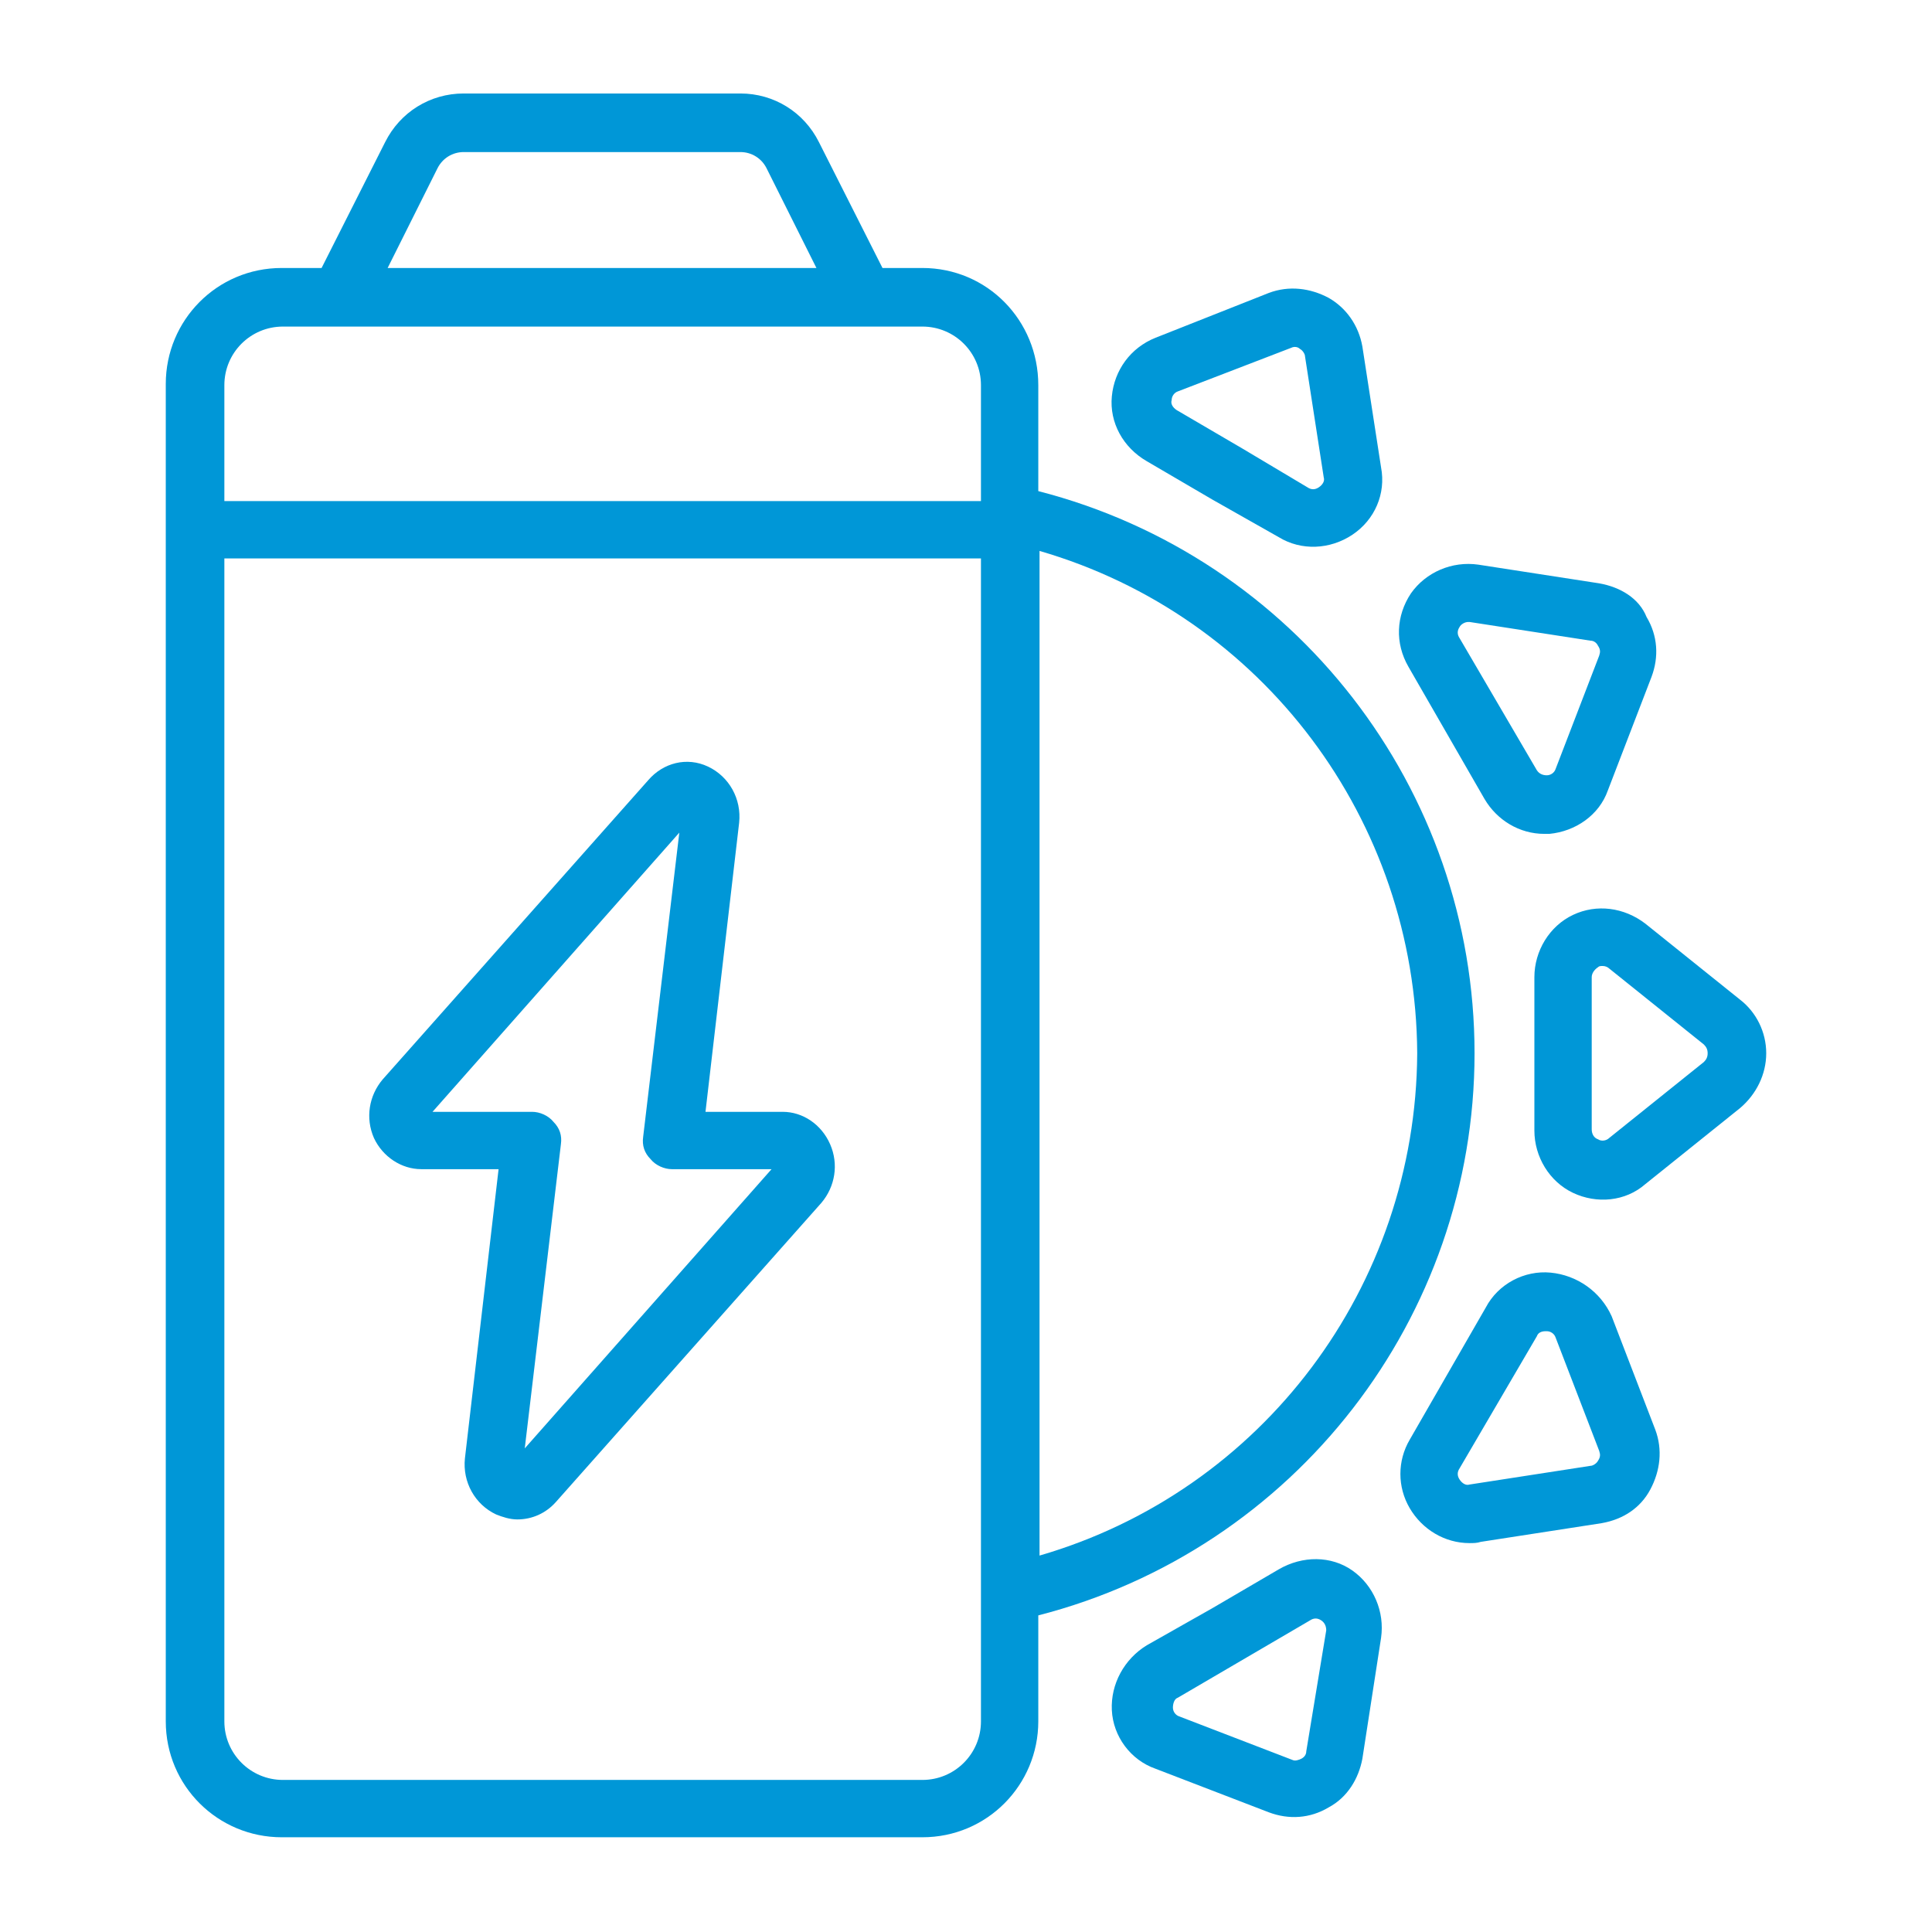
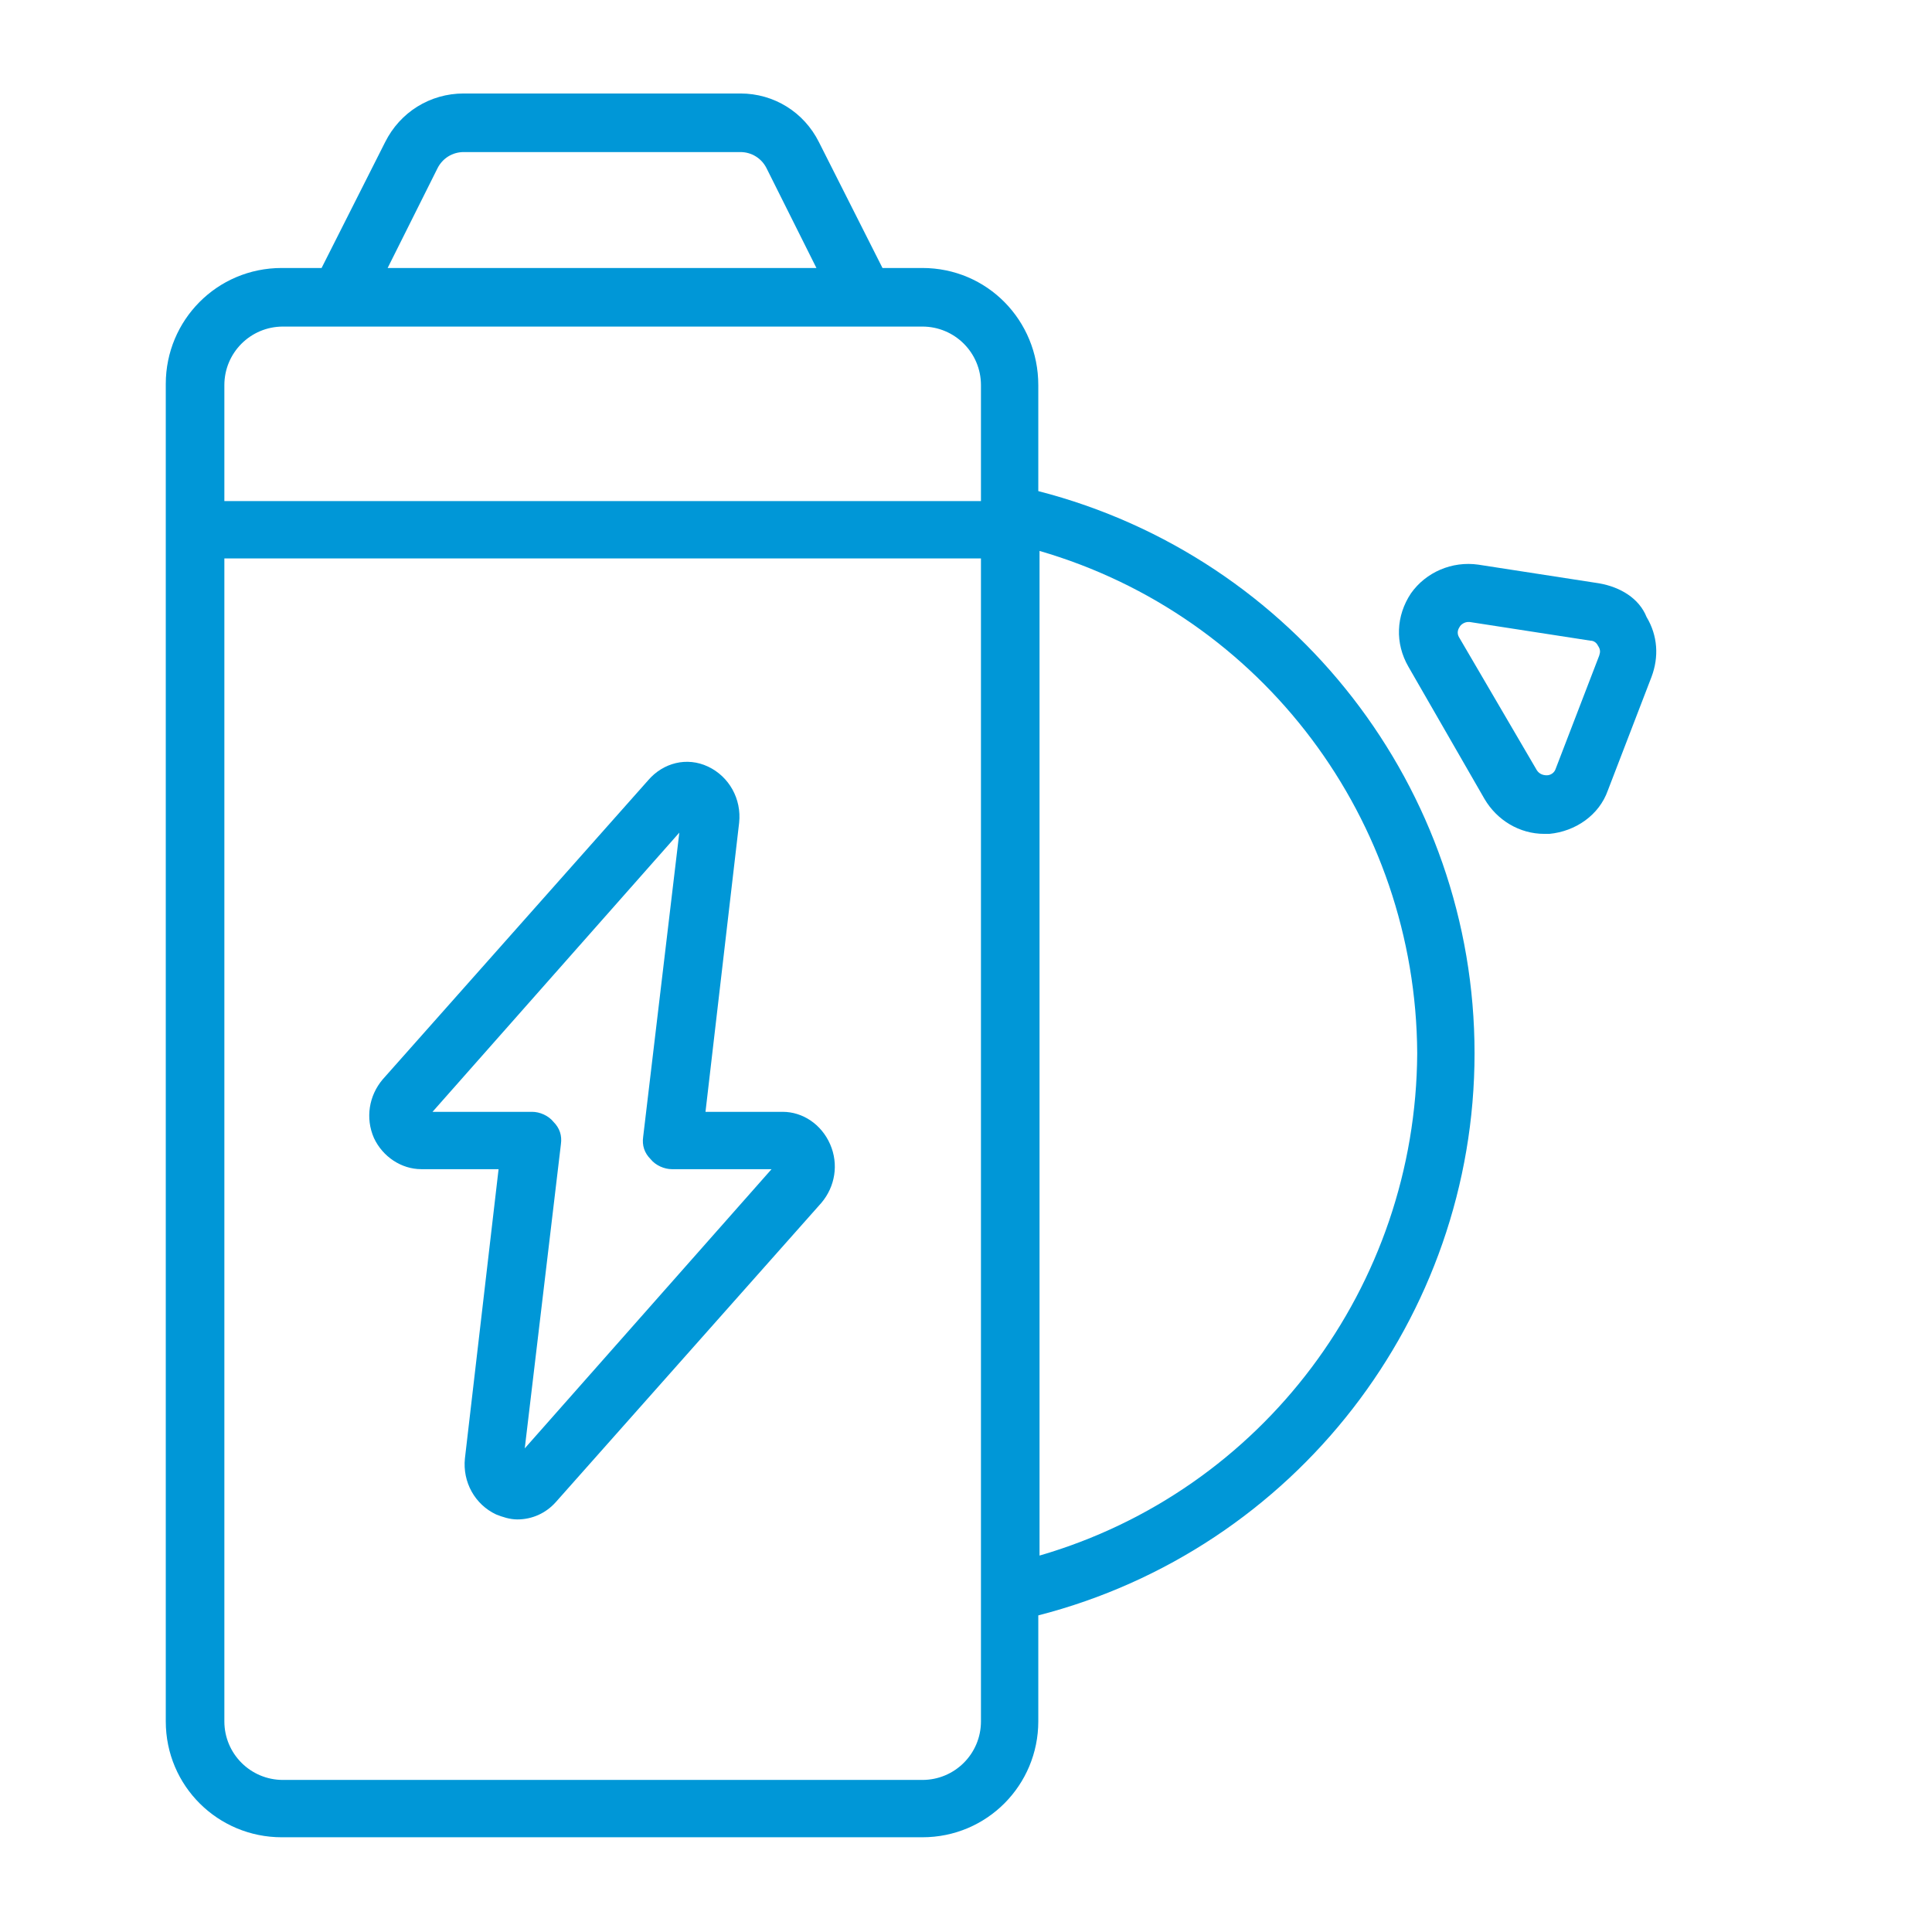
<svg xmlns="http://www.w3.org/2000/svg" version="1.1" id="Capa_1" x="0px" y="0px" viewBox="0 0 155 155" style="enable-background:new 0 0 155 155;" xml:space="preserve">
  <style type="text/css">
	.st0{fill:#0097D7;}
</style>
  <g>
    <g id="Page-1_24_">
      <g id="_x30_25---Solar-Battery">
        <path id="Shape_85_" class="st0" d="M74,21.5h-3.2l-5.1-10.1c-1.2-2.4-3.6-3.9-6.3-3.9H37.2c-2.7,0-5.1,1.5-6.3,3.9l-5.1,10.1     h-3.2c-5.2,0-9.3,4.2-9.3,9.3v107.3c0,5.2,4.2,9.3,9.3,9.3H74c5.2,0,9.3-4.2,9.3-9.3v-8.5c20.6-5.3,35-23.9,35-45.1     s-14.4-39.8-35-45.1v-8.5C83.3,25.7,79.2,21.5,74,21.5L74,21.5z M35.1,13.5c0.4-0.8,1.2-1.3,2.1-1.3h22.2c0.9,0,1.7,0.5,2.1,1.3     l4,8H31.1L35.1,13.5z M22.7,26.2H74c2.6,0,4.7,2.1,4.7,4.7v9.3H18v-9.3C18,28.3,20.1,26.2,22.7,26.2z M74,142.8H22.7     c-2.6,0-4.7-2.1-4.7-4.7V44.8h60.7v93.3C78.7,140.7,76.6,142.8,74,142.8L74,142.8z M113.7,84.5c-0.1,18.7-12.4,35.1-30.3,40.3     V44.2C101.3,49.4,113.6,65.8,113.7,84.5z" />
        <path id="Shape_84_" class="st0" d="M62.8,89.2h-6.2L59.3,66c0.2-1.9-0.8-3.7-2.5-4.5s-3.6-0.3-4.8,1.1l-21.3,24     c-1.1,1.3-1.4,3.1-0.7,4.7c0.7,1.5,2.2,2.5,3.8,2.5H40L37.3,117c-0.2,1.9,0.8,3.7,2.5,4.5c0.5,0.2,1.1,0.4,1.7,0.4     c1.2,0,2.3-0.5,3.1-1.4l21.3-24c1.1-1.3,1.4-3.1,0.7-4.7C65.9,90.2,64.4,89.2,62.8,89.2L62.8,89.2z M42.1,116.2L45,91.8     c0.1-0.7-0.1-1.3-0.6-1.8c-0.4-0.5-1.1-0.8-1.7-0.8h-8l19.8-22.4l-2.9,24.4c-0.1,0.7,0.1,1.3,0.6,1.8c0.4,0.5,1.1,0.8,1.7,0.8h8     L42.1,116.2z" />
-         <path id="Shape_83_" class="st0" d="M141.7,84.5c0-1.7-0.8-3.3-2.1-4.3l-7.6-6.1c-1.7-1.3-3.9-1.6-5.8-0.7s-3.1,2.9-3.1,5v12.3     c0,2.1,1.2,4.1,3.1,5c1.9,0.9,4.2,0.7,5.8-0.7l7.6-6.1C140.9,87.8,141.7,86.2,141.7,84.5L141.7,84.5z M136.7,85.2l-7.6,6.1     c-0.2,0.2-0.6,0.3-0.9,0.1c-0.3-0.1-0.5-0.4-0.5-0.8V78.4c0-0.3,0.2-0.6,0.5-0.8c0.1-0.1,0.2-0.1,0.4-0.1s0.4,0.1,0.5,0.2     l7.6,6.1c0.2,0.2,0.3,0.4,0.3,0.7C137,84.8,136.9,85,136.7,85.2L136.7,85.2z" />
-         <path id="Shape_82_" class="st0" d="M102.6,125.9l-5.3,3.1l-5.3,3c-1.8,1.1-2.9,3.1-2.8,5.2s1.5,4,3.5,4.7l9.1,3.5     c1.6,0.6,3.3,0.5,4.8-0.4c1.5-0.8,2.4-2.3,2.7-3.9l1.5-9.7c0.3-2.1-0.6-4.2-2.3-5.4S104.5,124.8,102.6,125.9L102.6,125.9z      M104.8,140.5c0,0.3-0.2,0.5-0.4,0.6c-0.2,0.1-0.5,0.2-0.7,0.1l-9.1-3.5c-0.3-0.1-0.5-0.4-0.5-0.7s0.1-0.7,0.4-0.8l5.3-3.1     l5.3-3.1c0.3-0.2,0.6-0.2,0.9,0s0.4,0.5,0.4,0.8L104.8,140.5z" />
-         <path id="Shape_81_" class="st0" d="M102.6,43.1c1.8,1.1,4.1,1,5.9-0.2s2.7-3.3,2.3-5.4l-1.5-9.7c-0.3-1.7-1.3-3.1-2.7-3.9     c-1.5-0.8-3.2-1-4.8-0.4l-9.1,3.6c-2,0.8-3.3,2.6-3.5,4.7s0.9,4.1,2.8,5.2l5.3,3.1L102.6,43.1z M94.4,32.9     c-0.3-0.2-0.5-0.5-0.4-0.8c0-0.3,0.2-0.6,0.5-0.7l9.1-3.5c0.2-0.1,0.5-0.1,0.7,0.1c0.2,0.1,0.4,0.4,0.4,0.6l1.5,9.7     c0.1,0.3-0.1,0.6-0.4,0.8s-0.6,0.2-0.9,0L99.7,36L94.4,32.9z" />
        <path id="Shape_80_" class="st0" d="M128.3,46.8l-9.7-1.5c-2.1-0.3-4.2,0.6-5.4,2.3c-1.2,1.8-1.3,4-0.2,5.9l6.1,10.6     c1,1.7,2.8,2.8,4.8,2.8c0.1,0,0.3,0,0.4,0c2.1-0.2,4-1.5,4.7-3.5l3.5-9.1c0.6-1.6,0.5-3.3-0.4-4.8C131.5,48,130,47.1,128.3,46.8     L128.3,46.8z M128.3,52.6l-3.5,9.1c-0.1,0.3-0.4,0.5-0.7,0.5c-0.3,0-0.6-0.1-0.8-0.4l-3.1-5.3l-3.1-5.3c-0.2-0.3-0.2-0.6,0-0.9     c0.1-0.2,0.4-0.4,0.7-0.4c0.1,0,0.1,0,0.1,0l9.7,1.5c0.3,0,0.5,0.2,0.6,0.4C128.4,52.1,128.4,52.3,128.3,52.6L128.3,52.6z" />
-         <path id="Shape_79_" class="st0" d="M124.4,102.1c-2.1-0.2-4.2,0.9-5.2,2.8l-6.1,10.6c-1,1.7-1,3.8,0,5.5s2.8,2.8,4.8,2.8     c0.3,0,0.6,0,0.9-0.1l9.7-1.5c1.7-0.3,3.1-1.2,3.9-2.7s1-3.2,0.4-4.8l-3.5-9.1C128.4,103.6,126.5,102.3,124.4,102.1L124.4,102.1z      M128.2,117.2c-0.1,0.2-0.4,0.4-0.6,0.4l-9.7,1.5c-0.3,0.1-0.6-0.1-0.8-0.4c-0.2-0.3-0.2-0.6,0-0.9l3.1-5.3l3.1-5.3     c0.1-0.3,0.4-0.4,0.7-0.4h0.1c0.3,0,0.6,0.2,0.7,0.5l3.5,9.1C128.4,116.7,128.4,116.9,128.2,117.2L128.2,117.2z" />
      </g>
    </g>
  </g>
</svg>